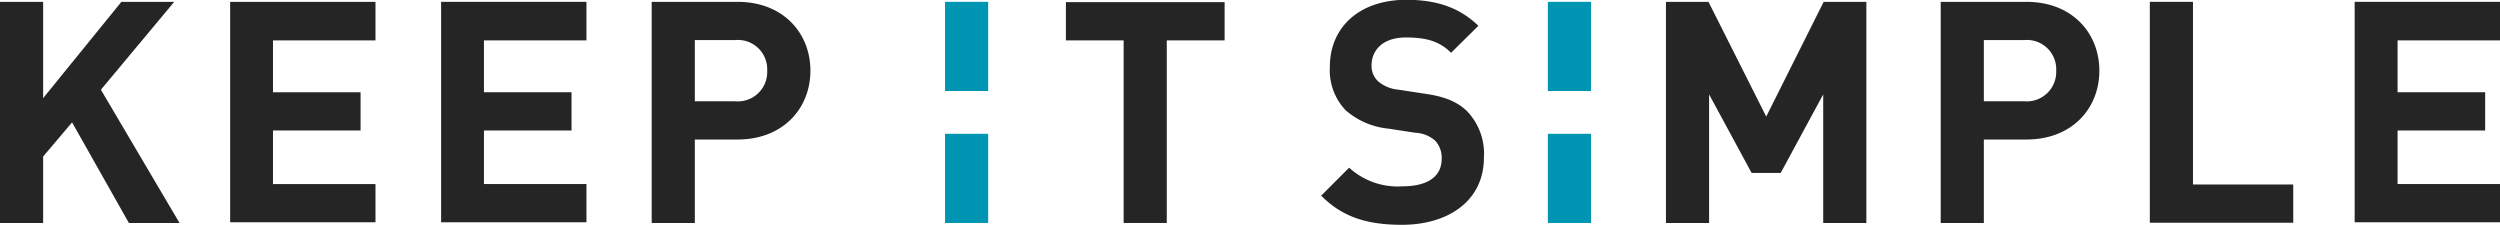
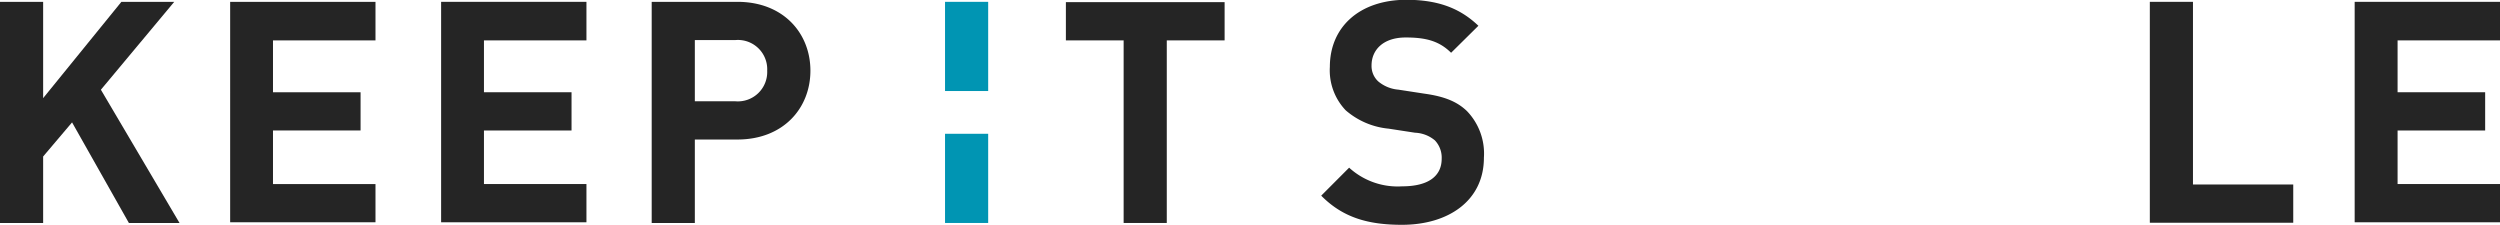
<svg xmlns="http://www.w3.org/2000/svg" viewBox="0 0 326.84 29.39">
  <defs>
    <style>.cls-1{fill:#252525;}.cls-2{fill:#0095b3;}</style>
  </defs>
  <g id="レイヤー_2" data-name="レイヤー 2">
    <g id="レイヤー_2-2" data-name="レイヤー 2">
      <path class="cls-1" d="M13.19,11.73,23.47,29.15H16.85L9.42,16,5.64,20.46v8.69H0V.24H5.64V12.83L15.87.24h6.91Z" />
      <path class="cls-1" d="M49.09,5.28H35.69v6.78H47.14v5H35.69v7h13.4v5h-19V.24h19Z" />
      <path class="cls-1" d="M76.67,5.28H63.27v6.78H74.72v5H63.27v7h13.4v5h-19V.24h19Z" />
      <path class="cls-1" d="M96.41.24c6,0,9.54,4.1,9.54,9s-3.54,9-9.54,9H90.84V29.15H85.2V.24Zm-5.57,5v8h5.28a3.84,3.84,0,0,0,4.18-4,3.83,3.83,0,0,0-4.18-4Z" />
      <path class="cls-2" d="M129.19,11.9h-5.64V.24h5.64Z" />
      <path class="cls-2" d="M129.19,29.15h-5.64V17.49h5.64Z" />
-       <path class="cls-2" d="M208,11.9h-5.64V.24H208Z" />
-       <path class="cls-2" d="M208,29.15h-5.64V17.49H208Z" />
+       <path class="cls-2" d="M208,29.15V17.49H208Z" />
      <path class="cls-1" d="M160.1,5.28h-7.56V29.15H146.9V5.28h-7.55v-5H160.1Z" />
      <path class="cls-1" d="M193.28,3.37,189.71,6.9c-1.55-1.54-3.29-2-5.93-2-3,0-4.47,1.67-4.47,3.66a2.74,2.74,0,0,0,.86,2.07,4.69,4.69,0,0,0,2.64,1.09l3.45.53c2.64.37,4.26,1.06,5.52,2.27A8,8,0,0,1,194,20.62c0,5.61-4.63,8.77-10.72,8.77-4.38,0-7.71-.93-10.55-3.81l3.65-3.66a9.41,9.41,0,0,0,6.94,2.44c3.37,0,5.16-1.3,5.16-3.61a3.28,3.28,0,0,0-.89-2.4,4.32,4.32,0,0,0-2.6-1l-3.45-.53a10,10,0,0,1-5.61-2.4,7.58,7.58,0,0,1-2.07-5.68c0-5.16,3.82-8.77,10.07-8.77C187.92,0,190.8,1,193.28,3.37Z" />
-       <path class="cls-1" d="M244,29.15h-5.64V12.34L232.8,22.61H229l-5.56-10.27V29.15h-5.64V.24h5.56l7.55,15,7.51-15H244Z" />
-       <path class="cls-1" d="M264.92.24c6,0,9.54,4.1,9.54,9s-3.53,9-9.54,9h-5.56V29.15h-5.64V.24Zm-5.56,5v8h5.28a3.85,3.85,0,0,0,4.18-4,3.83,3.83,0,0,0-4.18-4Z" />
      <path class="cls-1" d="M286.7,24.12h13.11v5H281.06V.24h5.64Z" />
      <path class="cls-1" d="M326.84,5.28H313.45v6.78H324.9v5H313.45v7h13.39v5h-19V.24h19Z" />
    </g>
  </g>
</svg>